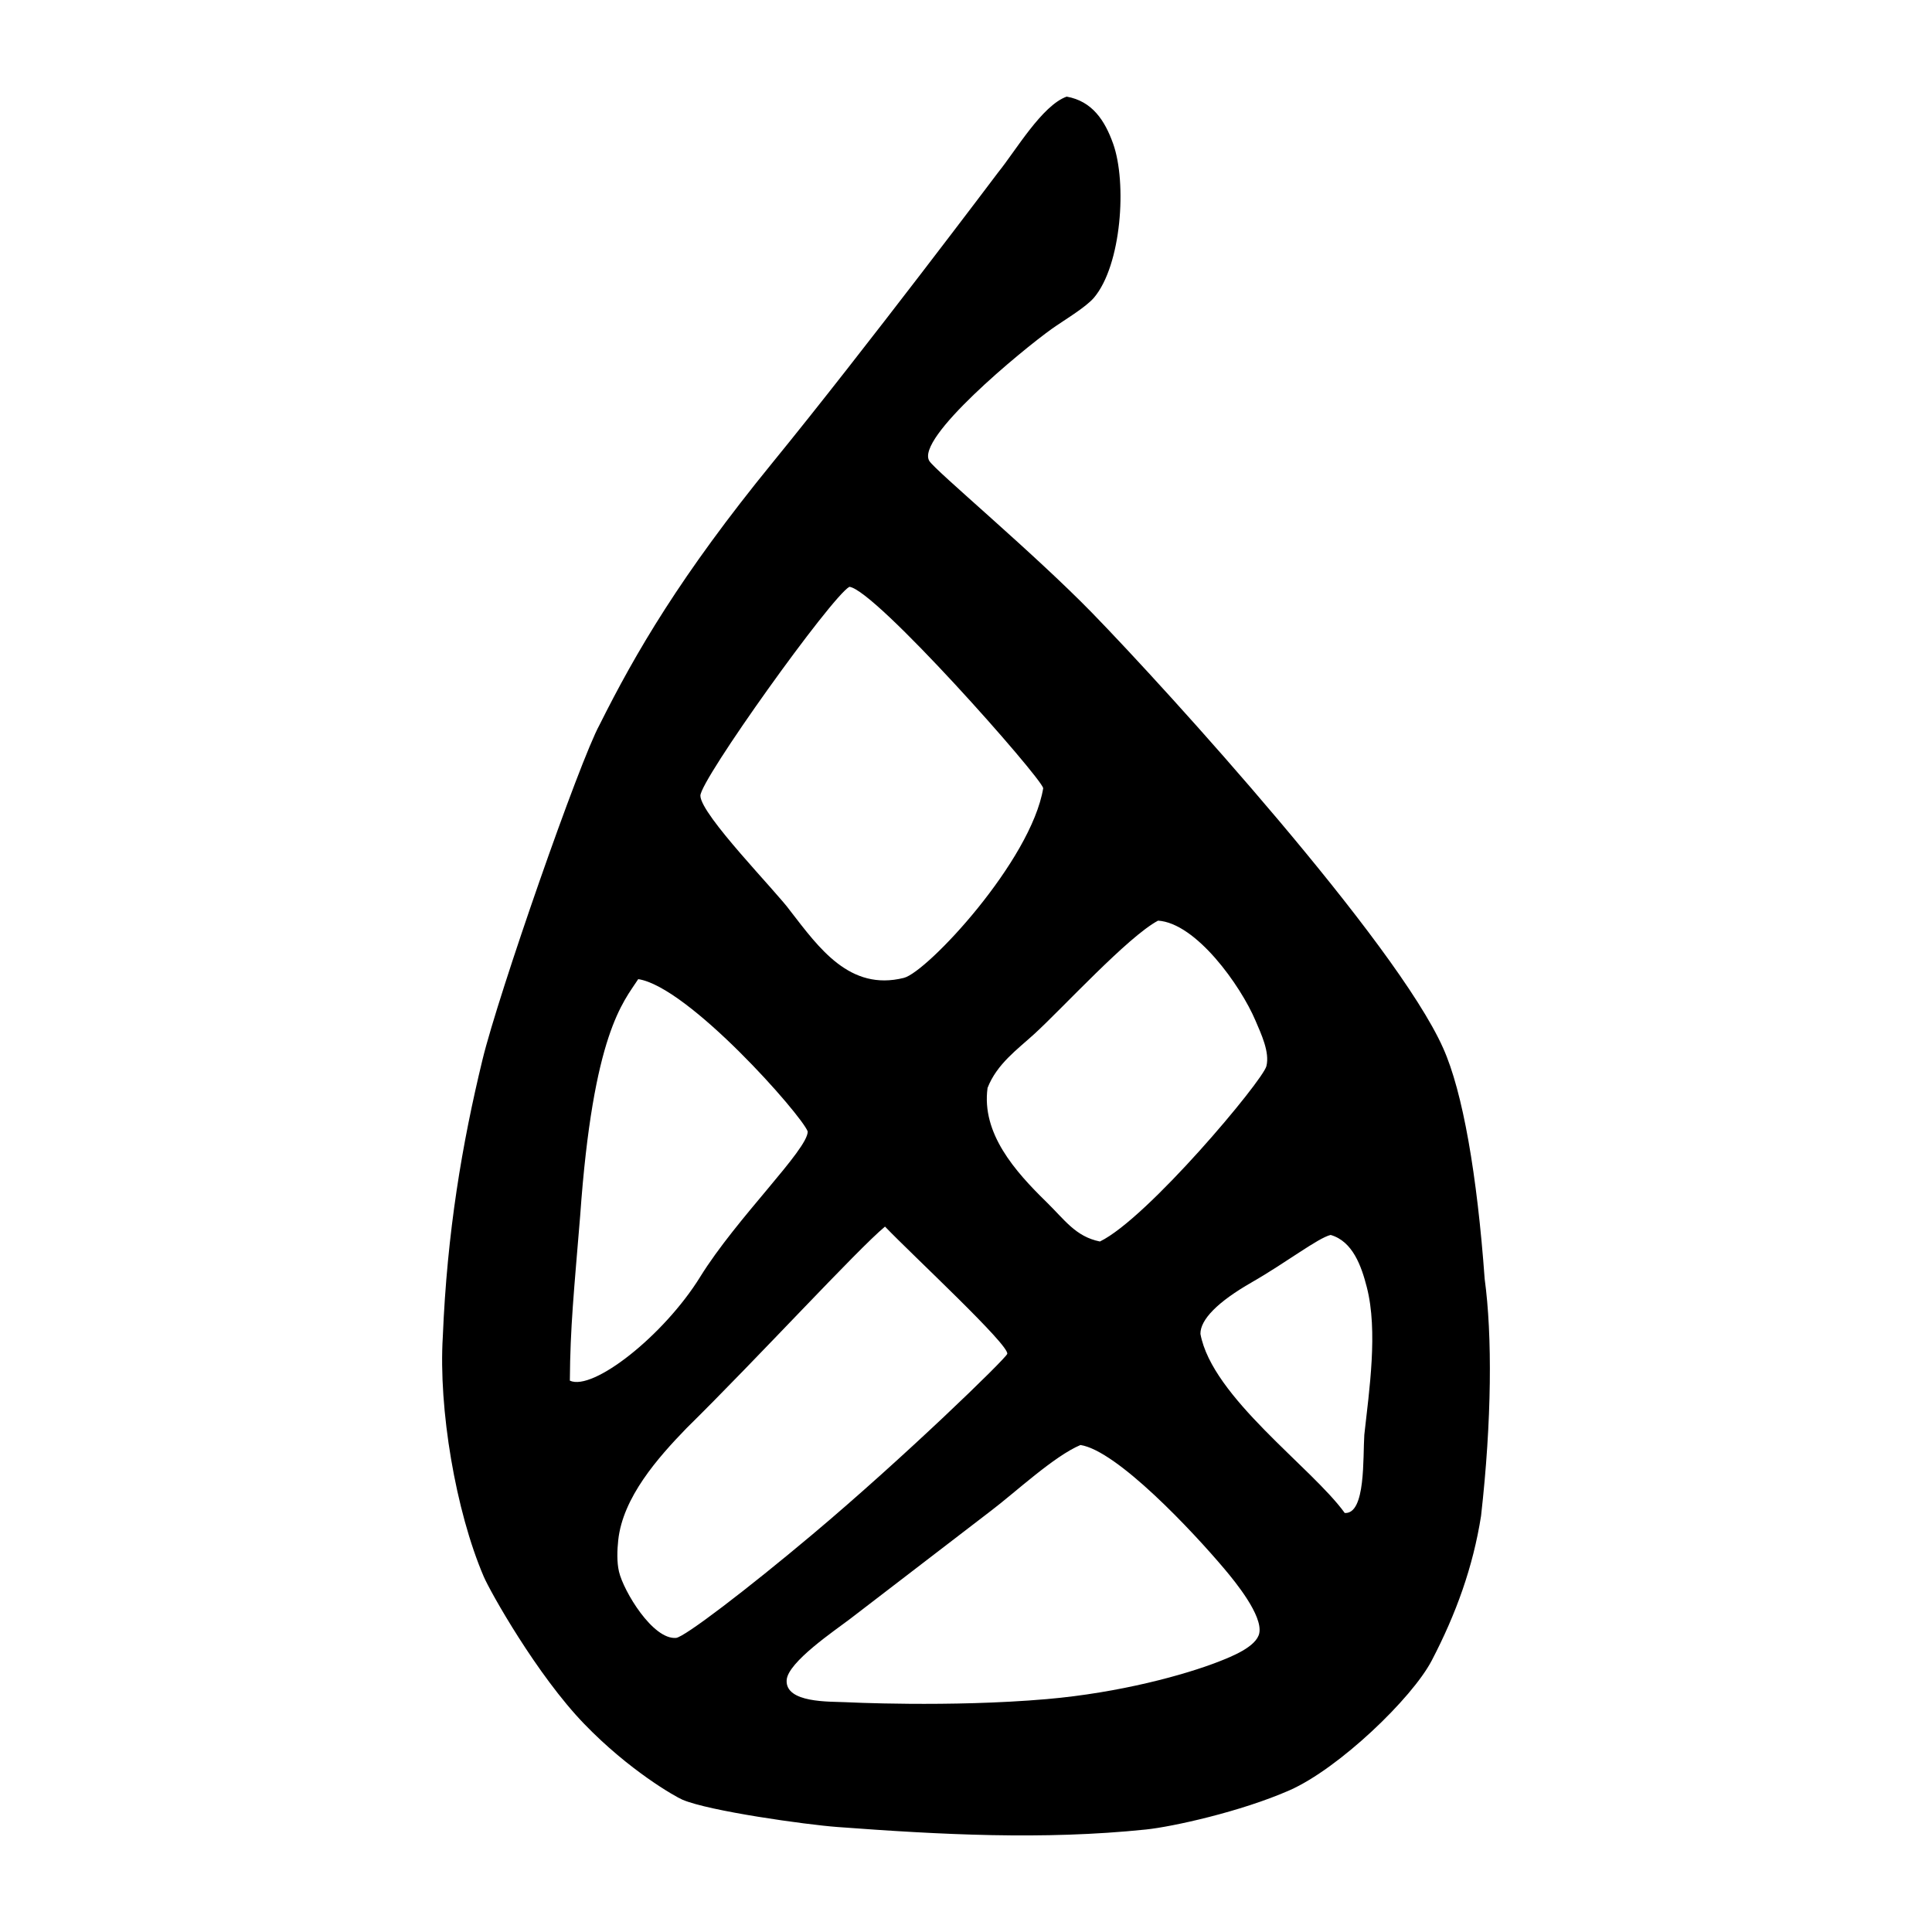
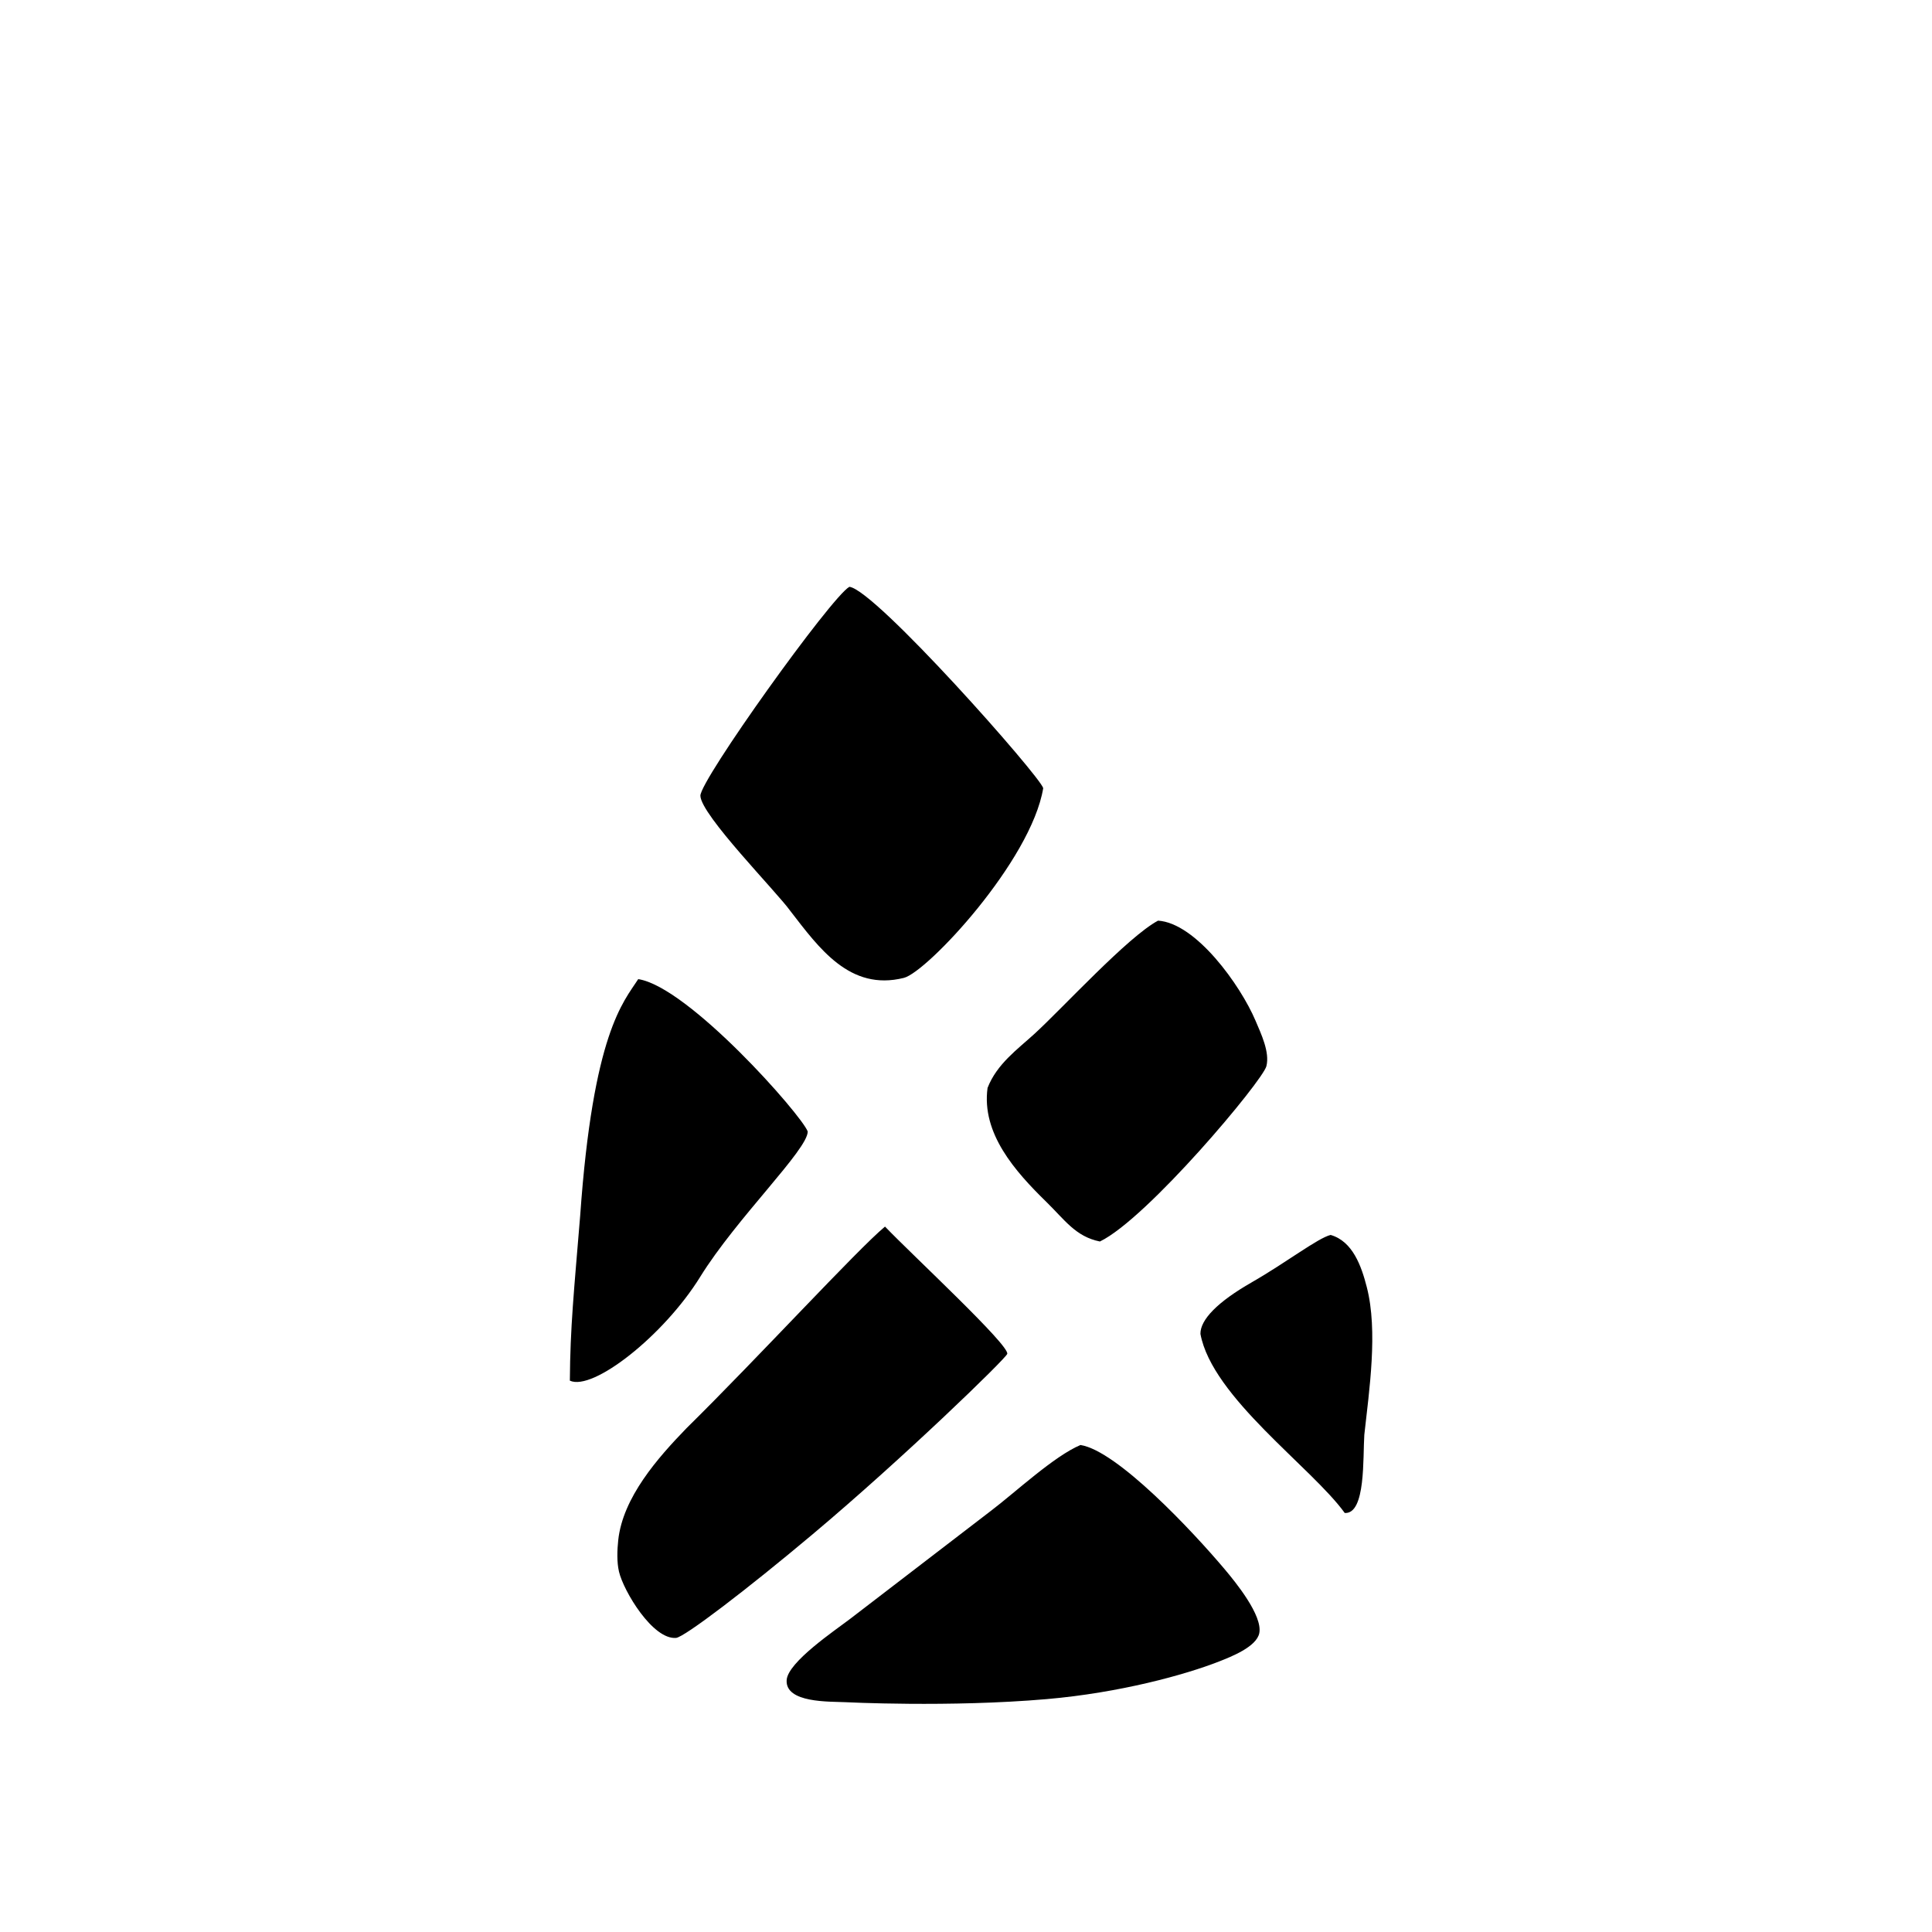
<svg xmlns="http://www.w3.org/2000/svg" width="300" height="300" version="1.1" viewBox="0 0 79.375 79.375">
-   <path id="a" d="m43.825 3.969c-1.016 0.363-2.099 2.228-2.811 3.106 0 0-5.486 7.288-9.269 11.924-3.783 4.636-5.638 7.83-7.109 10.772-0.83 1.511-4.157 11.059-4.813 13.765-0.837 3.452-1.454 7.08-1.631 11.39-0.179 2.949 0.523 7.143 1.683 9.85 0.268 0.624 2.189 4.044 4.127 6.05 1.851 1.918 3.742 2.988 4.034 3.113 1.096 0.469 5.068 1.025 6.365 1.122 4.239 0.315 8.446 0.541 12.68 0.103 1.086-0.112 3.896-0.731 5.892-1.608 2.03-0.892 5.041-3.785 5.849-5.334 0.999-1.914 1.697-3.847 2.026-5.941 0.444-3.925 0.464-7.418 0.149-9.736-0.31-4.272-0.899-7.687-1.706-9.484-1.935-4.35-11.31-14.681-14.419-17.878-2.419-2.481-6.428-5.831-6.689-6.241-0.591-0.927 3.783-4.54 5.028-5.43 0.481-0.343 1.389-0.875 1.737-1.285 1.128-1.34 1.359-4.718 0.783-6.327-0.341-0.955-0.86-1.744-1.907-1.93zm-8.928 20.14c1.063 0.118 7.834 7.78 7.963 8.271-0.494 2.986-4.767 7.557-5.727 7.796-2.219 0.554-3.481-1.225-4.66-2.746-0.544-0.769-3.677-3.944-3.698-4.736-0.017-0.639 5.384-8.182 6.122-8.586zm12.679 13.715c1.557 0.097 3.387 2.65 4.007 4.112 0.224 0.529 0.592 1.291 0.446 1.867-0.154 0.605-4.896 6.267-6.84 7.203-0.999-0.2-1.446-0.89-2.197-1.623-1.289-1.259-2.674-2.818-2.419-4.687 0.383-0.987 1.236-1.589 1.93-2.224 1.158-1.06 3.837-3.989 5.073-4.647zm-18.81 14.637c-1.501 2.42-4.411 4.703-5.354 4.262 0.015-2.205 0.169-3.667 0.424-6.777 0.53-7.505 1.775-8.775 2.385-9.719 2.064 0.313 6.7 5.567 6.963 6.258 0.015 0.736-2.92 3.555-4.418 5.975zm22.662 0.221c1.403-0.802 2.719-1.821 3.24-1.945 0.91 0.261 1.267 1.287 1.487 2.149 0.463 1.8 0.098 4.235-0.103 6.061-0.063 0.915 0.066 3.268-0.804 3.213-1.354-1.877-5.449-4.753-5.929-7.357-0.008-0.585 0.706-1.318 2.109-2.12zm-15.068-2.288c1.162 1.209 5.112 4.867 5.022 5.229-0.062 0.197-4.265 4.279-8.008 7.422-2.676 2.249-5.257 4.218-5.598 4.247-0.956 0.082-2.158-1.922-2.345-2.721-0.093-0.394-0.075-0.887-0.032-1.289 0.187-1.759 1.624-3.386 2.805-4.605 2.927-2.882 7.027-7.349 8.155-8.283zm8.031 8.973c1.502 0.232 4.602 3.535 5.925 5.105 0.448 0.532 1.564 1.9 1.421 2.624-0.113 0.565-1.166 0.973-1.65 1.164-1.399 0.549-4.078 1.286-7.084 1.547-3.99 0.346-8.282 0.126-8.282 0.126-0.62-0.031-2.461 0.043-2.402-0.906 0.046-0.742 2.004-2.054 2.616-2.523l5.794-4.446c0.967-0.732 2.576-2.235 3.662-2.691z" />
+   <path id="a" d="m43.825 3.969zm-8.928 20.14c1.063 0.118 7.834 7.78 7.963 8.271-0.494 2.986-4.767 7.557-5.727 7.796-2.219 0.554-3.481-1.225-4.66-2.746-0.544-0.769-3.677-3.944-3.698-4.736-0.017-0.639 5.384-8.182 6.122-8.586zm12.679 13.715c1.557 0.097 3.387 2.65 4.007 4.112 0.224 0.529 0.592 1.291 0.446 1.867-0.154 0.605-4.896 6.267-6.84 7.203-0.999-0.2-1.446-0.89-2.197-1.623-1.289-1.259-2.674-2.818-2.419-4.687 0.383-0.987 1.236-1.589 1.93-2.224 1.158-1.06 3.837-3.989 5.073-4.647zm-18.81 14.637c-1.501 2.42-4.411 4.703-5.354 4.262 0.015-2.205 0.169-3.667 0.424-6.777 0.53-7.505 1.775-8.775 2.385-9.719 2.064 0.313 6.7 5.567 6.963 6.258 0.015 0.736-2.92 3.555-4.418 5.975zm22.662 0.221c1.403-0.802 2.719-1.821 3.24-1.945 0.91 0.261 1.267 1.287 1.487 2.149 0.463 1.8 0.098 4.235-0.103 6.061-0.063 0.915 0.066 3.268-0.804 3.213-1.354-1.877-5.449-4.753-5.929-7.357-0.008-0.585 0.706-1.318 2.109-2.12zm-15.068-2.288c1.162 1.209 5.112 4.867 5.022 5.229-0.062 0.197-4.265 4.279-8.008 7.422-2.676 2.249-5.257 4.218-5.598 4.247-0.956 0.082-2.158-1.922-2.345-2.721-0.093-0.394-0.075-0.887-0.032-1.289 0.187-1.759 1.624-3.386 2.805-4.605 2.927-2.882 7.027-7.349 8.155-8.283zm8.031 8.973c1.502 0.232 4.602 3.535 5.925 5.105 0.448 0.532 1.564 1.9 1.421 2.624-0.113 0.565-1.166 0.973-1.65 1.164-1.399 0.549-4.078 1.286-7.084 1.547-3.99 0.346-8.282 0.126-8.282 0.126-0.62-0.031-2.461 0.043-2.402-0.906 0.046-0.742 2.004-2.054 2.616-2.523l5.794-4.446c0.967-0.732 2.576-2.235 3.662-2.691z" />
</svg>